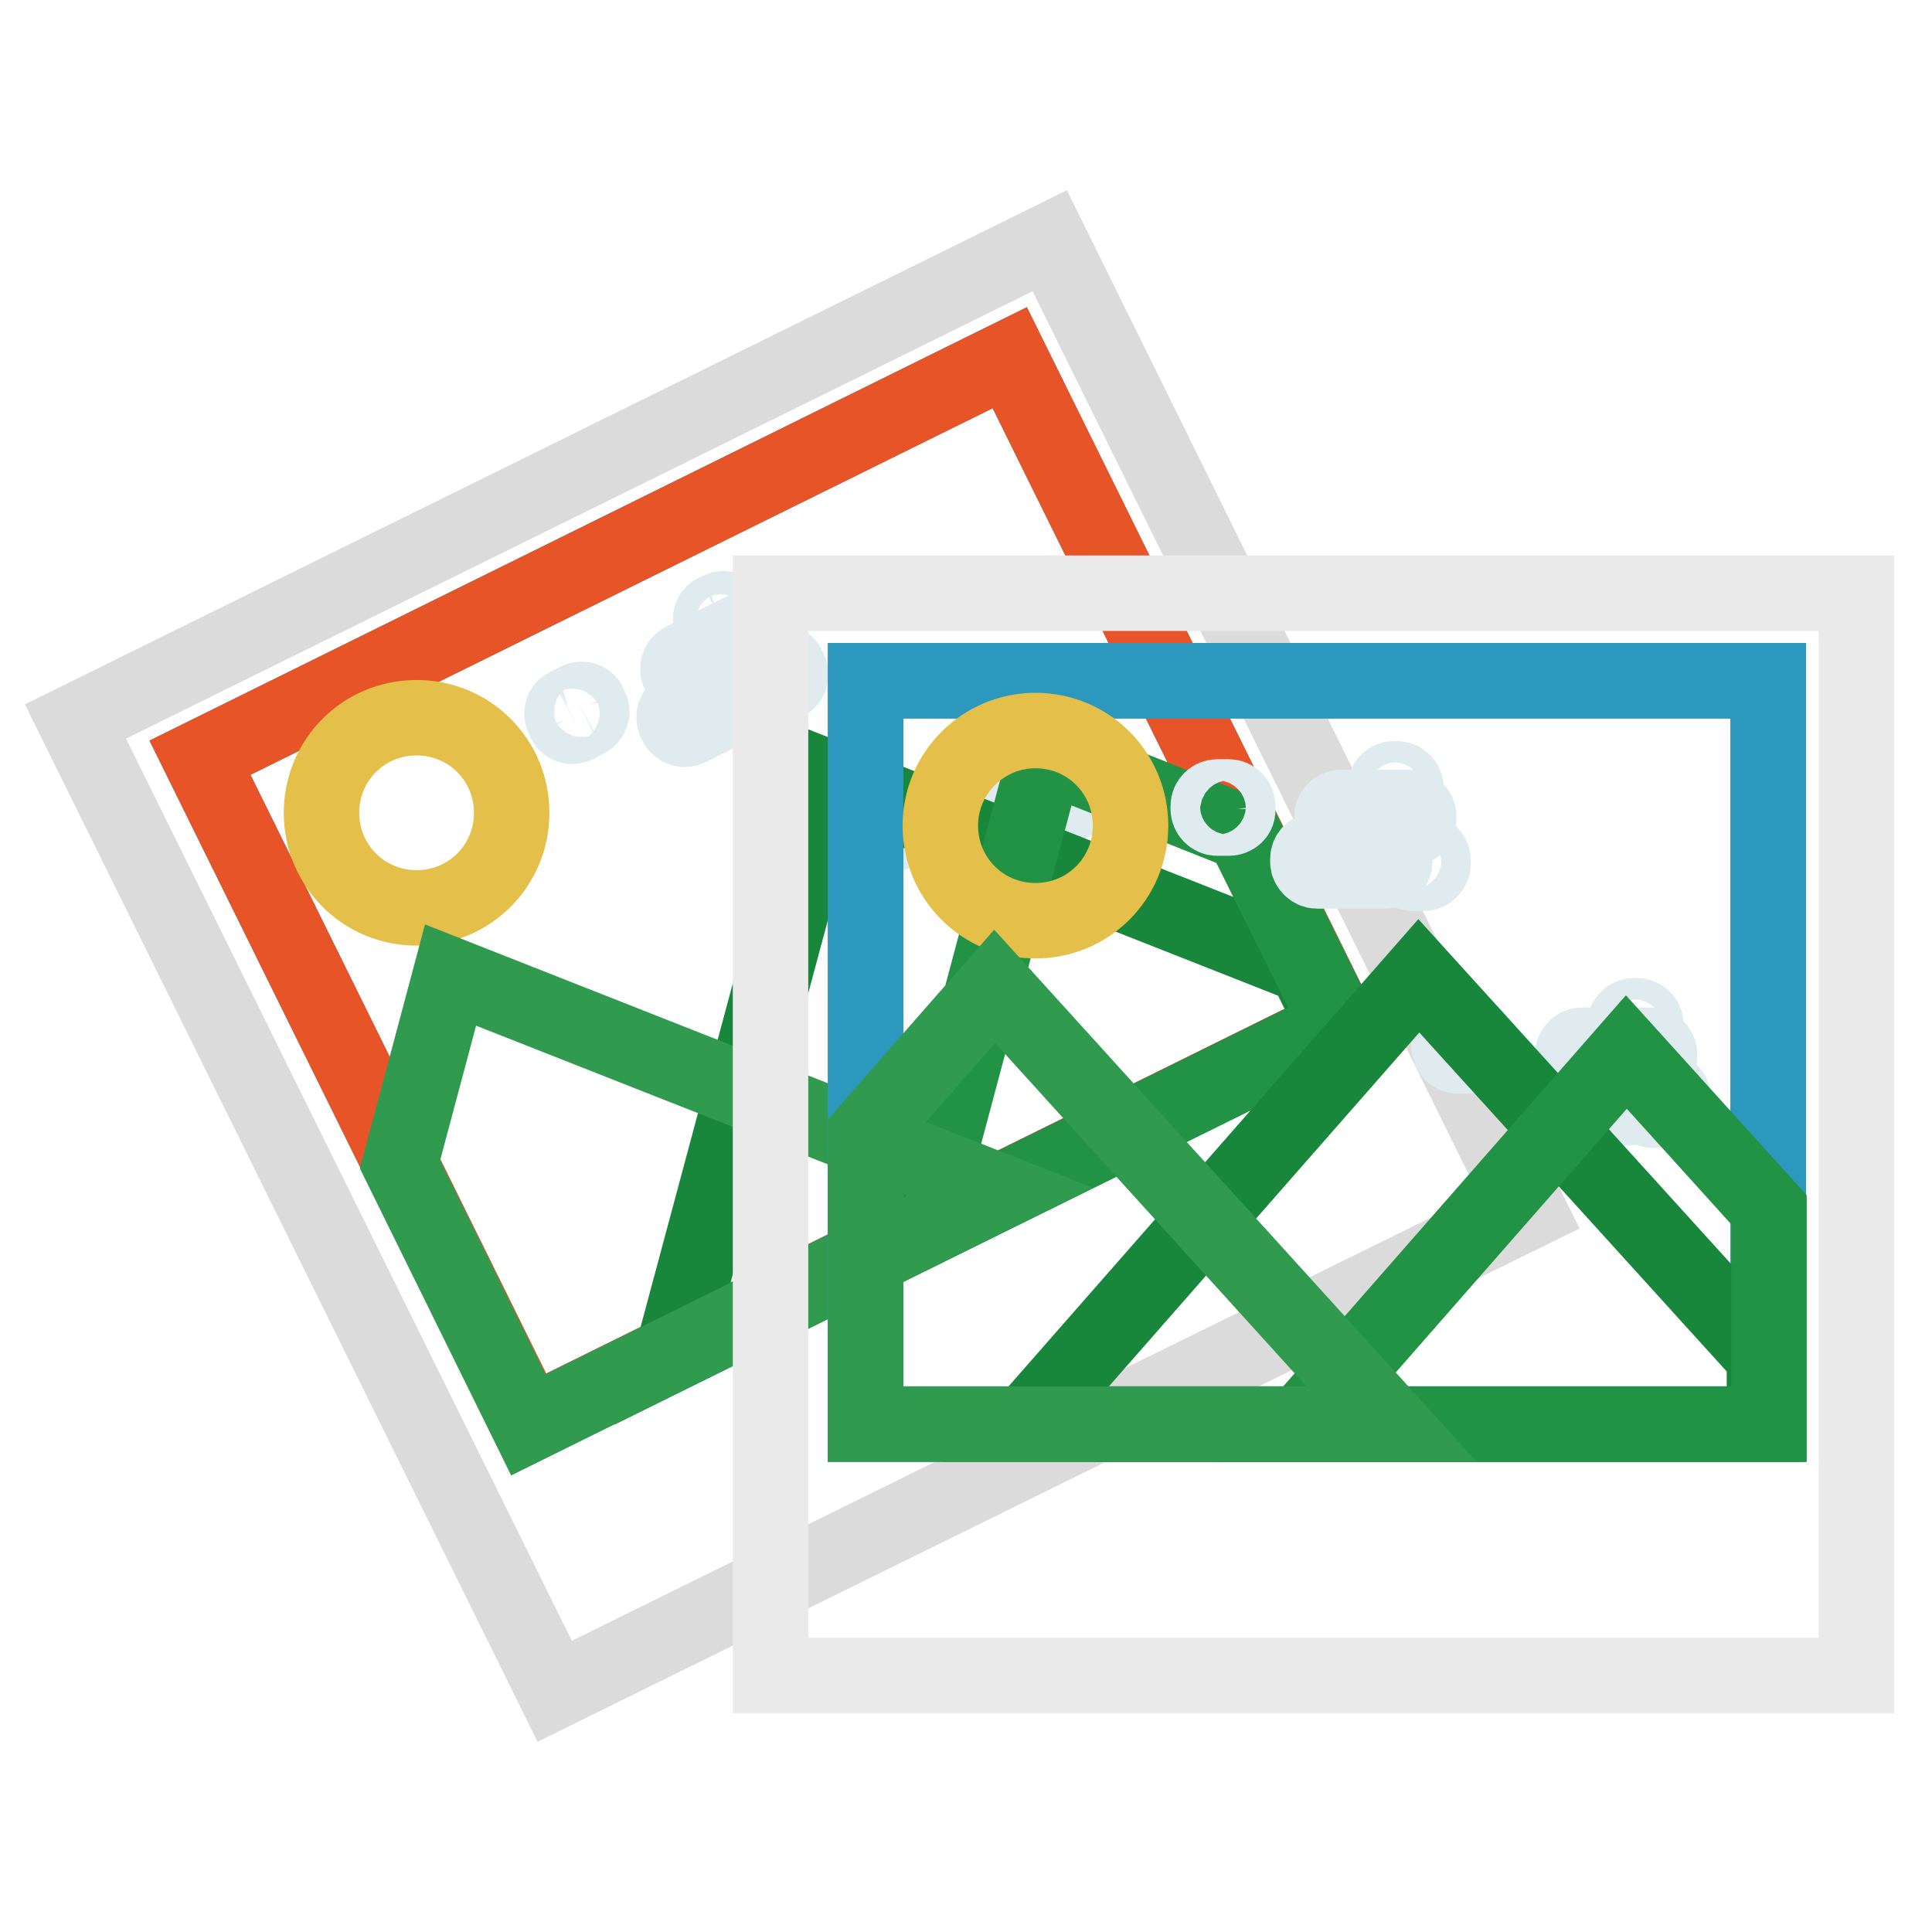
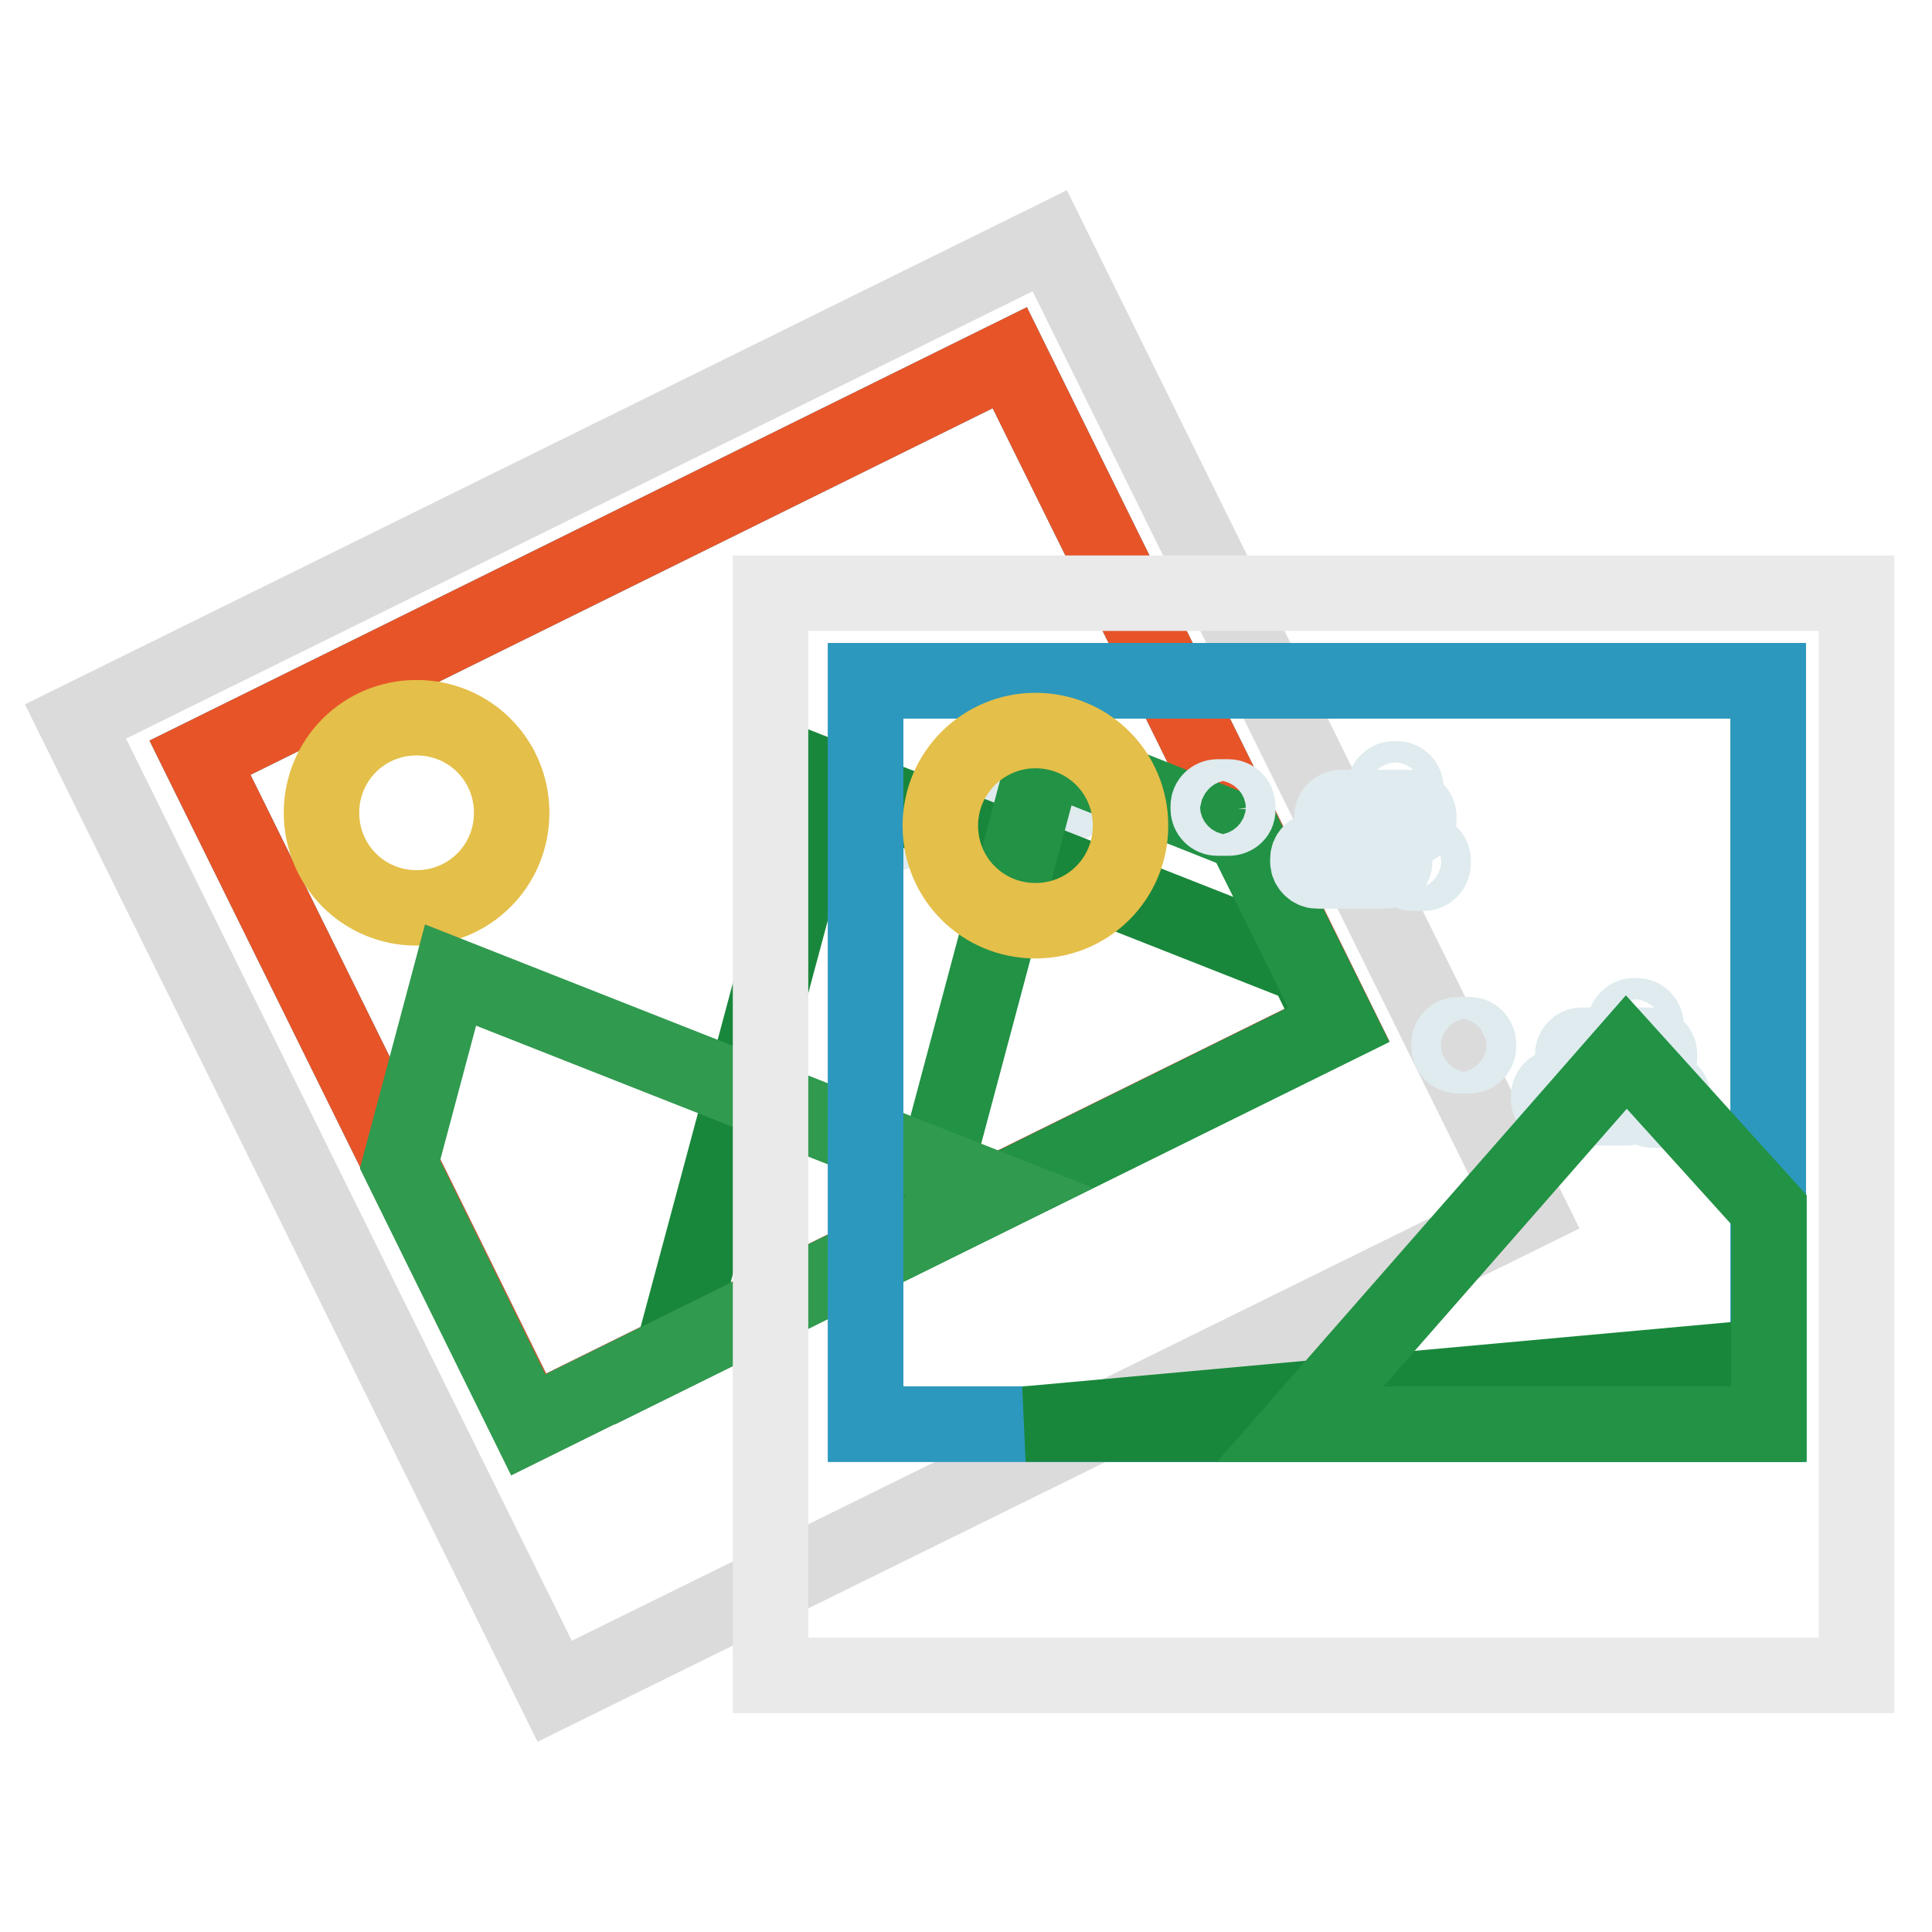
<svg xmlns="http://www.w3.org/2000/svg" version="1.1" x="0px" y="0px" viewBox="0 0 256 256" enable-background="new 0 0 256 256" xml:space="preserve">
  <g>
    <path stroke-width="10" fill-opacity="0" stroke="#dcdbdb" d="M10,95.6l129.1-63.7l63.5,128.6L73.5,224.1L10,95.6z" />
    <path stroke-width="10" fill-opacity="0" stroke="#2c98bd" d="M26.5,100.4l107.3-53l43.6,88.3l-107.3,53L26.5,100.4z" />
    <path stroke-width="10" fill-opacity="0" stroke="#e75428" d="M26.5,100.4l107.3-53l43.6,88.3l-107.3,53L26.5,100.4z" />
    <path stroke-width="10" fill-opacity="0" stroke="#e4bf49" d="M42.6,107.7c0,7,5.6,12.6,12.6,12.6c7,0,12.6-5.6,12.6-12.6c0-7-5.6-12.6-12.6-12.6 C48.2,95.1,42.6,100.7,42.6,107.7L42.6,107.7z" />
-     <path stroke-width="10" fill-opacity="0" stroke="#dfebee" d="M91.7,90.1l8.2-4.1c0.6-0.3,0.8-1,0.6-1.6l-0.2-0.4c-0.3-0.6-1-0.8-1.6-0.6l-8.2,4.1 c-0.6,0.3-0.8,1-0.6,1.6l0.2,0.4C90.3,90.2,91.1,90.4,91.7,90.1z M91.3,96.5l8.2-4.1c0.6-0.3,0.8-1,0.6-1.6l-0.2-0.4 c-0.3-0.6-1-0.8-1.6-0.6L90,93.9c-0.6,0.3-0.8,1-0.6,1.6l0.2,0.4C89.9,96.6,90.7,96.8,91.3,96.5z M96.5,83.4l-0.4,0.2 c-0.6,0.3-1.4,0.1-1.6-0.6l-0.2-0.4c-0.3-0.6-0.1-1.4,0.6-1.6l0.4-0.2c0.6-0.3,1.4-0.1,1.6,0.6l0.2,0.4 C97.4,82.4,97.1,83.1,96.5,83.4z M104.1,90.5l-1.3,0.7c-0.6,0.3-1.4,0.1-1.6-0.6l-0.2-0.4c-0.3-0.6-0.1-1.4,0.6-1.6l1.3-0.7 c0.6-0.3,1.4-0.1,1.6,0.6l0.2,0.4C104.9,89.4,104.7,90.2,104.1,90.5z M77.7,95.4l-1.3,0.7c-0.6,0.3-1.4,0.1-1.6-0.6l-0.2-0.4 c-0.3-0.6-0.1-1.4,0.6-1.6l1.3-0.7c0.6-0.3,1.4-0.1,1.6,0.6l0.2,0.4C78.6,94.4,78.3,95.1,77.7,95.4z" />
    <path stroke-width="10" fill-opacity="0" stroke="#dfebee" d="M134.2,104.2l8.2-4.1c0.6-0.3,0.8-1,0.6-1.6l-0.2-0.4c-0.3-0.6-1-0.8-1.6-0.6l-8.2,4.1 c-0.6,0.3-0.8,1-0.6,1.6l0.2,0.4C132.8,104.3,133.6,104.6,134.2,104.2z M133.7,110.6l8.2-4.1c0.6-0.3,0.8-1,0.6-1.6l-0.2-0.4 c-0.3-0.6-1-0.8-1.6-0.6l-8.2,4.1c-0.6,0.3-0.8,1-0.6,1.6l0.2,0.4C132.4,110.6,133.1,110.9,133.7,110.6z M139,97.5l-0.4,0.2 c-0.6,0.3-1.4,0.1-1.6-0.6l-0.2-0.4c-0.3-0.6-0.1-1.4,0.6-1.6l0.4-0.2c0.6-0.3,1.4-0.1,1.6,0.6l0.2,0.4 C139.9,96.5,139.6,97.2,139,97.5z M146.6,104.6l-1.3,0.7c-0.6,0.3-1.4,0.1-1.6-0.6l-0.2-0.4c-0.3-0.6-0.1-1.4,0.6-1.6l1.3-0.7 c0.6-0.3,1.4-0.1,1.6,0.6l0.2,0.4C147.4,103.6,147.2,104.3,146.6,104.6z M120.2,109.6l-1.3,0.7c-0.6,0.3-1.4,0.1-1.6-0.6l-0.2-0.4 c-0.3-0.6-0.1-1.4,0.6-1.6l1.3-0.7c0.6-0.3,1.4-0.1,1.6,0.6l0.2,0.4C121.1,108.5,120.8,109.2,120.2,109.6z" />
    <path stroke-width="10" fill-opacity="0" stroke="#19873b" d="M89.1,179.4l87.8-43.4l-3.9-8l-63.4-25L89.1,179.4z" />
    <path stroke-width="10" fill-opacity="0" stroke="#229245" d="M121.7,163.3l55.7-27.5l-12.6-25.4L138.6,100L121.7,163.3z" />
    <path stroke-width="10" fill-opacity="0" stroke="#309a4f" d="M59.7,129.2l-6.7,25.1l17,34.5l62.5-30.9L59.7,129.2z" />
    <path stroke-width="10" fill-opacity="0" stroke="#eaeaea" d="M102.1,78.6H246v143.4H102.1V78.6z" />
    <path stroke-width="10" fill-opacity="0" stroke="#2c98bd" d="M114.7,90.2h119.6v98.5H114.7V90.2z" />
    <path stroke-width="10" fill-opacity="0" stroke="#2c98bd" d="M114.7,90.2h119.6v98.5H114.7V90.2z" />
    <path stroke-width="10" fill-opacity="0" stroke="#e4bf49" d="M124.6,109.4c0,7,5.6,12.6,12.6,12.6c7,0,12.6-5.6,12.6-12.6s-5.6-12.6-12.6-12.6 C130.3,96.8,124.6,102.4,124.6,109.4z" />
    <path stroke-width="10" fill-opacity="0" stroke="#dfebee" d="M177.7,109.8h9.1c0.7,0,1.2-0.6,1.2-1.2v-0.4c0-0.7-0.6-1.2-1.2-1.2h-9.1c-0.7,0-1.2,0.6-1.2,1.2v0.4 C176.5,109.3,177,109.8,177.7,109.8z M174.5,115.4h9.1c0.7,0,1.2-0.6,1.2-1.2v-0.4c0-0.7-0.6-1.2-1.2-1.2h-9.1 c-0.7,0-1.2,0.6-1.2,1.2v0.4C173.3,114.8,173.9,115.4,174.5,115.4z M185.1,106h-0.4c-0.7,0-1.2-0.6-1.2-1.2v-0.4 c0-0.7,0.6-1.2,1.2-1.2h0.4c0.7,0,1.2,0.6,1.2,1.2v0.4C186.3,105.4,185.7,106,185.1,106z M188.7,115.7h-1.5c-0.7,0-1.2-0.6-1.2-1.2 V114c0-0.7,0.6-1.2,1.2-1.2h1.5c0.7,0,1.2,0.6,1.2,1.2v0.4C189.9,115.1,189.3,115.7,188.7,115.7z M162.8,108.4h-1.5 c-0.7,0-1.2-0.6-1.2-1.2v-0.4c0-0.7,0.6-1.2,1.2-1.2h1.5c0.7,0,1.2,0.6,1.2,1.2v0.4C164.1,107.9,163.5,108.4,162.8,108.4z" />
    <path stroke-width="10" fill-opacity="0" stroke="#dfebee" d="M209.6,141.3h9.1c0.7,0,1.2-0.6,1.2-1.2v-0.4c0-0.7-0.6-1.2-1.2-1.2h-9.1c-0.7,0-1.2,0.6-1.2,1.2v0.4 C208.3,140.8,208.9,141.3,209.6,141.3z M206.4,146.8h9.1c0.7,0,1.2-0.6,1.2-1.2v-0.4c0-0.7-0.6-1.2-1.2-1.2h-9.1 c-0.7,0-1.2,0.6-1.2,1.2v0.4C205.2,146.3,205.7,146.8,206.4,146.8z M216.9,137.4h-0.4c-0.7,0-1.2-0.6-1.2-1.2v-0.4 c0-0.7,0.6-1.2,1.2-1.2h0.4c0.7,0,1.2,0.6,1.2,1.2v0.4C218.1,136.9,217.6,137.4,216.9,137.4z M220.5,147.1H219 c-0.7,0-1.2-0.6-1.2-1.2v-0.4c0-0.7,0.6-1.2,1.2-1.2h1.5c0.7,0,1.2,0.6,1.2,1.2v0.4C221.8,146.6,221.2,147.1,220.5,147.1z  M194.7,139.9h-1.5c-0.7,0-1.2-0.6-1.2-1.2v-0.4c0-0.7,0.6-1.2,1.2-1.2h1.5c0.7,0,1.2,0.6,1.2,1.2v0.4 C195.9,139.3,195.4,139.9,194.7,139.9z" />
-     <path stroke-width="10" fill-opacity="0" stroke="#19873b" d="M135.9,188.7h97.9v-8.9L188,129.3L135.9,188.7z" />
+     <path stroke-width="10" fill-opacity="0" stroke="#19873b" d="M135.9,188.7h97.9v-8.9L135.9,188.7z" />
    <path stroke-width="10" fill-opacity="0" stroke="#229245" d="M172.3,188.7h62.1v-28.4l-18.9-20.9L172.3,188.7z" />
-     <path stroke-width="10" fill-opacity="0" stroke="#309a4f" d="M131.8,130.7l-17.1,19.5v38.5h69.7L131.8,130.7z" />
  </g>
</svg>